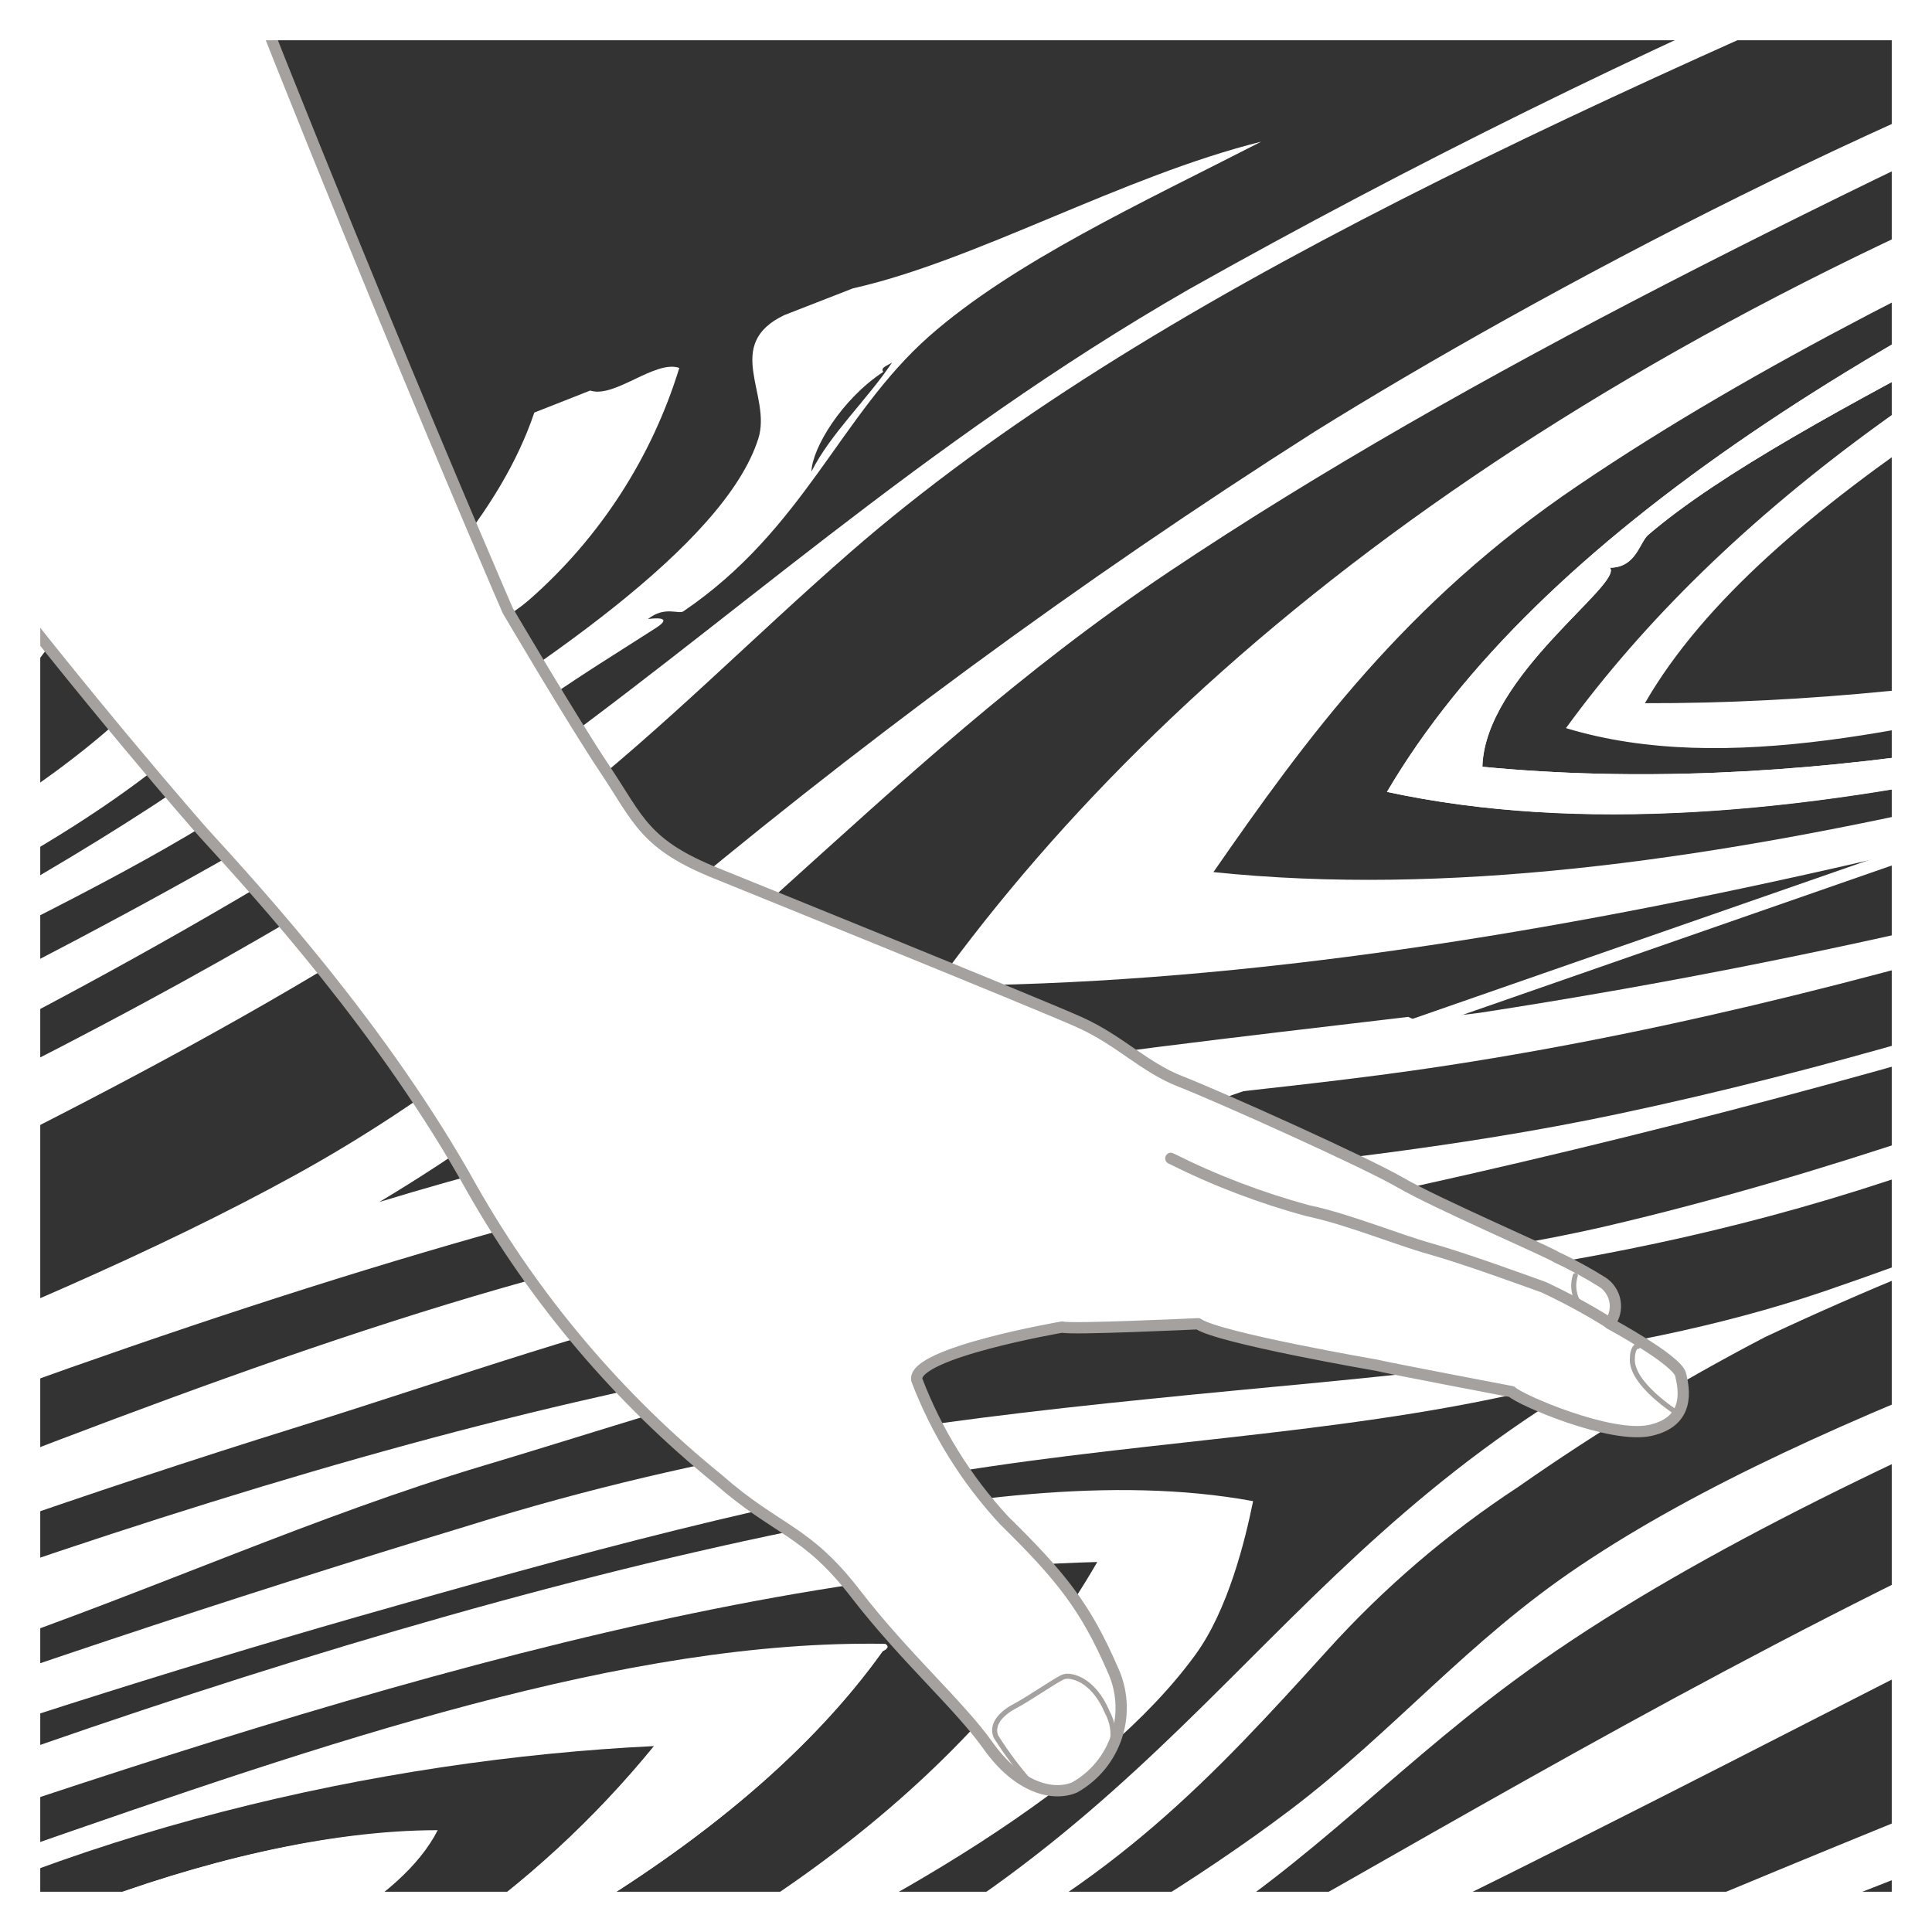
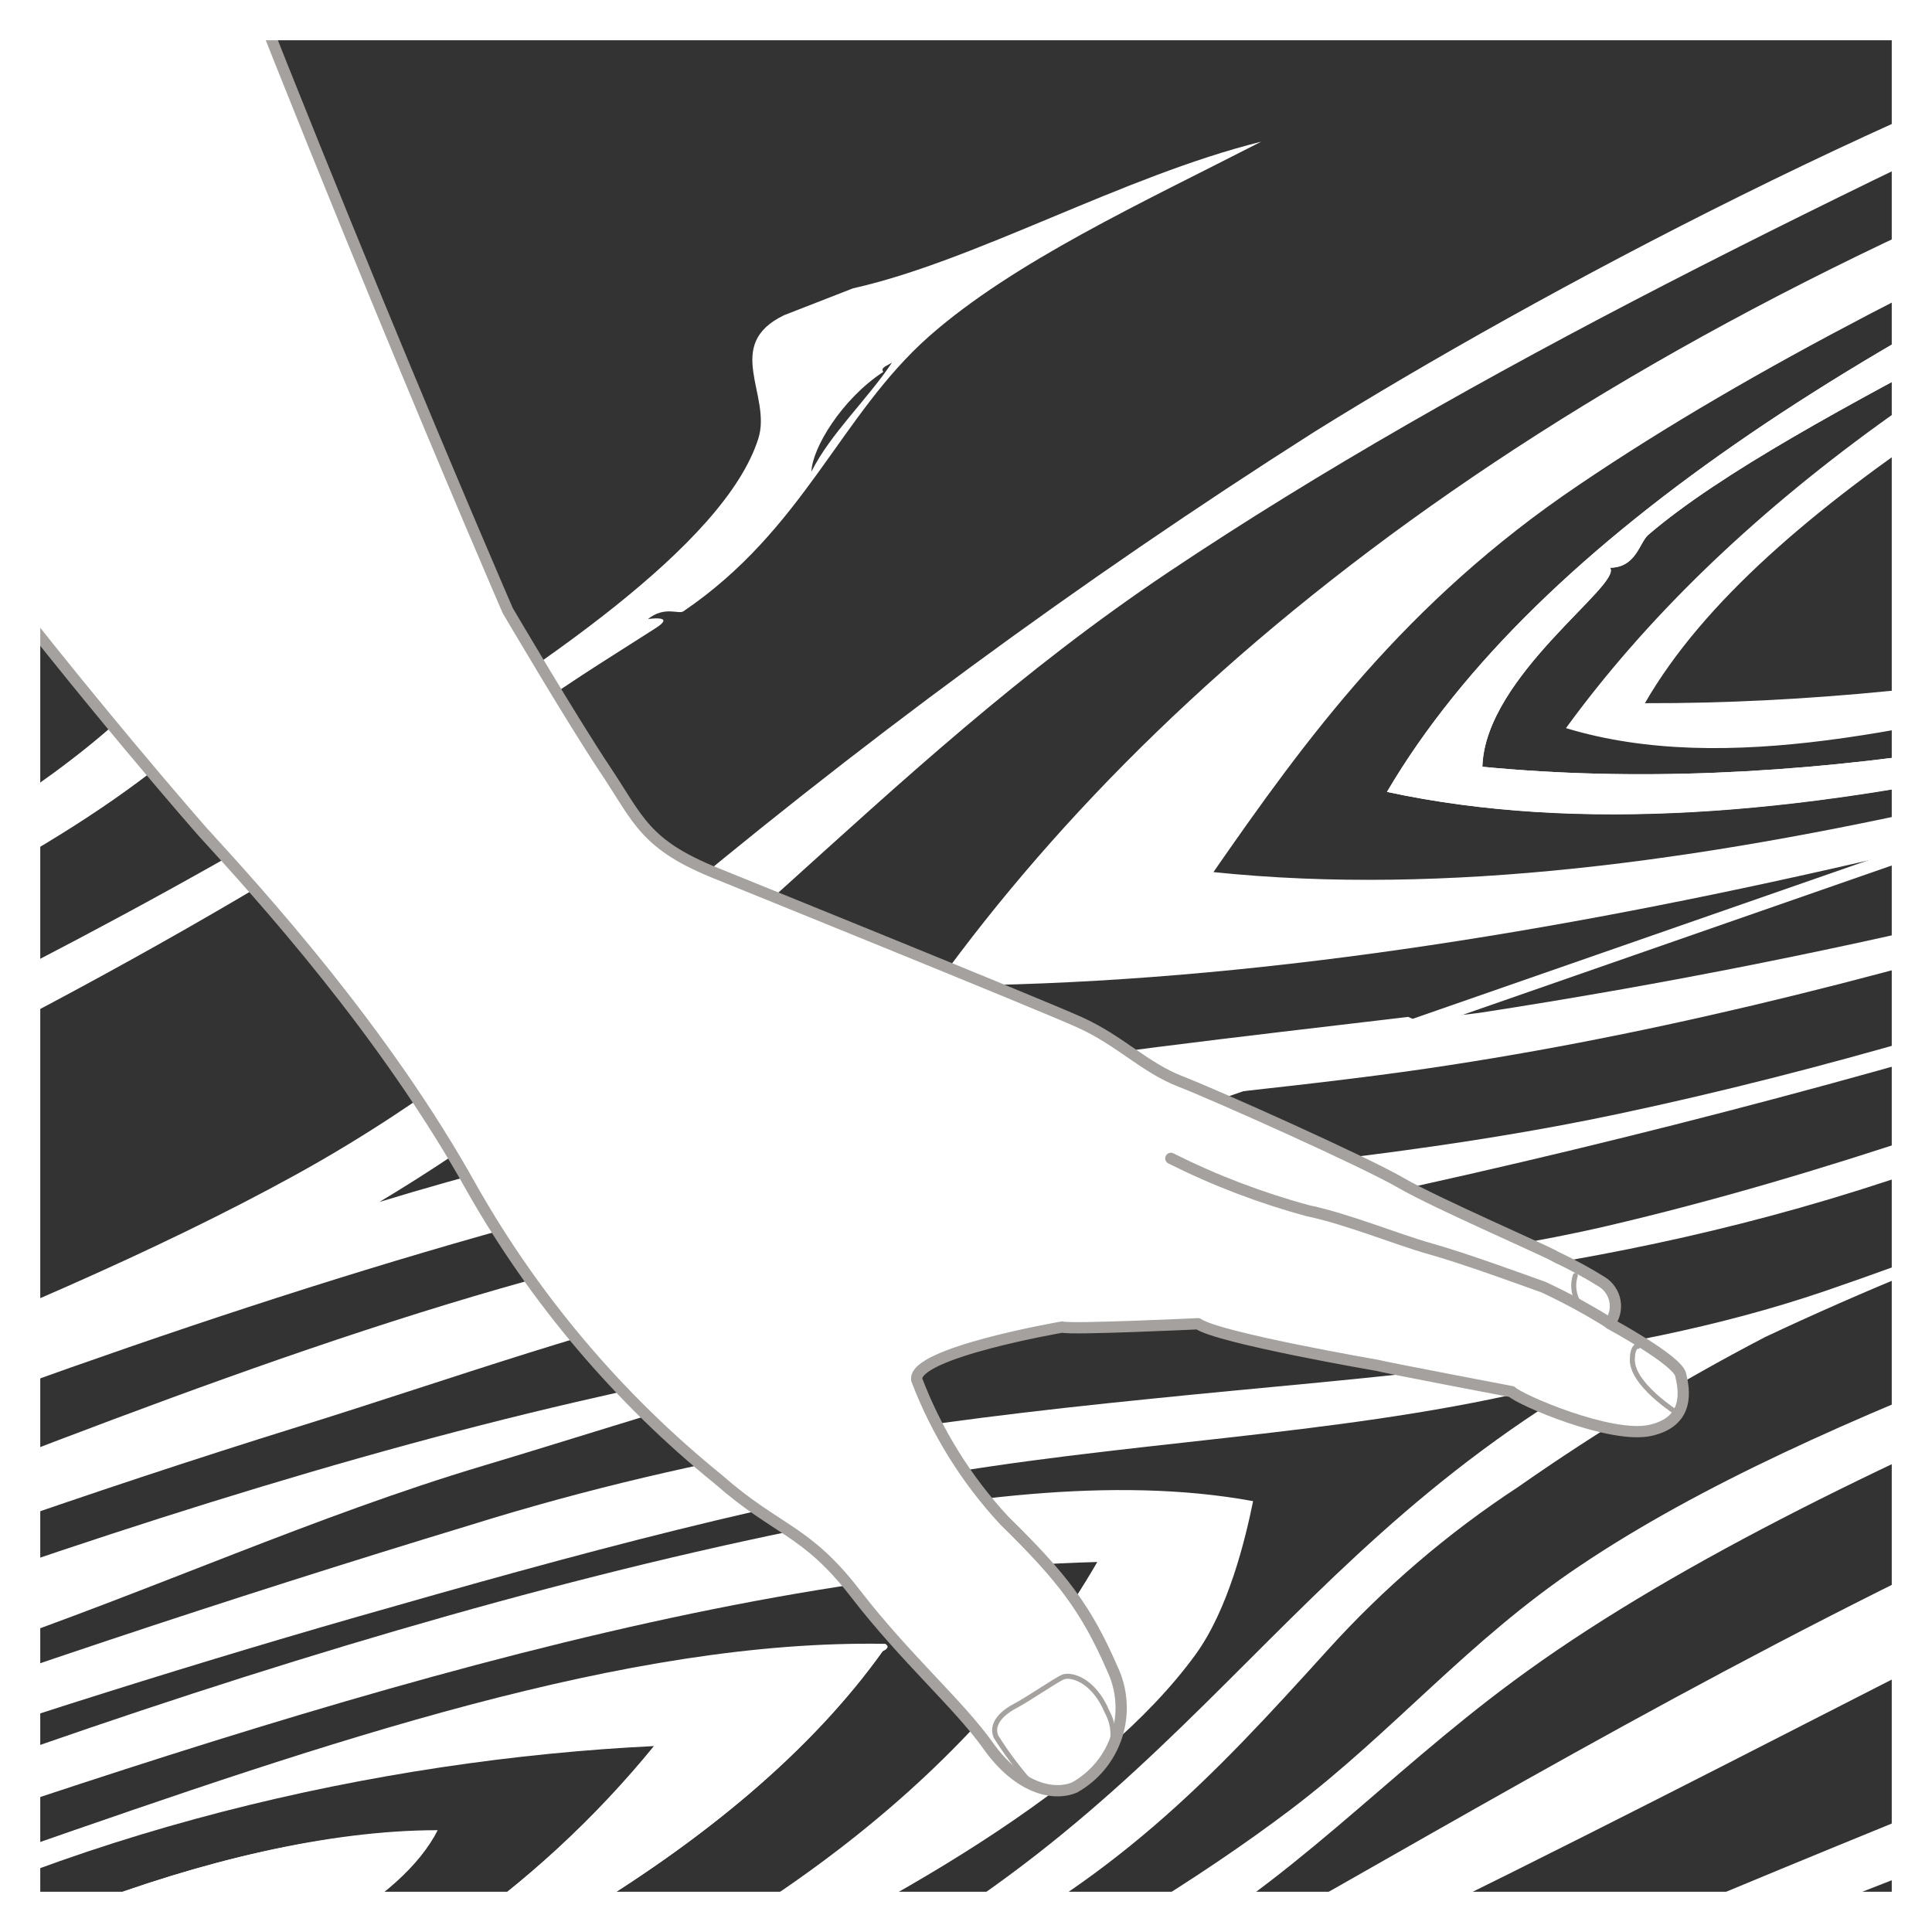
<svg xmlns="http://www.w3.org/2000/svg" width="96" height="96" viewBox="0 0 96 96" fill="none">
  <rect x="0" y="0" width="96" height="96" fill="#333333" stroke="none" />
  <g clip-path="url(#clip0_4402_6145)">
    <path d="M137.487 29.605L137.683 29.832C137.477 29.976 137.487 30.152 137.766 30.399C106.24 39.803 74.798 48.908 46.493 48.98C58.808 31.938 79.918 15.669 114.261 3.623C114.416 5.398 111.453 6.647 109.41 7.587C97.683 13.006 87.257 18.136 78.442 24.103C69.822 29.914 64.857 36.758 60.295 43.334C83.386 45.739 110.493 36.366 136.795 29.316C137.022 29.46 137.188 29.749 137.497 29.636" fill="white" />
    <path d="M152.444 46.658L153.219 47.545C150.617 50.405 145.466 51.674 141.244 53.388C117.647 62.802 90.127 72.464 75.18 83.55C68.77 88.288 64.052 93.636 57.27 97.341C51.572 100.438 43.903 103.287 36.708 106.229C18.447 113.682 -0.753 121.218 -17.569 124.655C-20.531 125.274 -24.65 126.719 -27.241 124.562C-26.343 123.396 -24 123.819 -22.616 123.654C-20.552 123.406 -18.652 122.921 -16.557 122.487C10.973 116.696 45.822 103.752 64.114 89.93C69.275 86.018 72.93 81.538 78.493 77.811C84.47 73.796 92.047 70.451 100.749 67.065C117.461 60.572 135.846 52.304 152.475 46.658" fill="white" />
-     <path d="M-63.308 83.943L-63.896 83.272C-59.468 77.873 -49.507 75.963 -41.63 72.547C-16.516 61.625 7.763 51.127 25.126 38.864C35.944 31.215 45.771 22.018 59.087 14.368C70.132 8.16 81.503 2.55 93.151 -2.437C96.775 -4.006 100.718 -6.566 105.539 -6.359C79.433 4.81 56.971 14.606 42.23 27.458C37.389 31.68 33.023 36.139 27.933 40.144C17.425 48.402 2.354 55.938 -12.479 62.988C-27.581 70.214 -46.265 78.606 -63.297 83.943" fill="white" />
    <path d="M142.421 35.705L142.803 36.149C116.963 46.754 90.177 54.887 62.803 60.438C54.225 62.121 45.203 62.503 37.275 64.123C30.101 65.641 22.473 68.397 14.782 70.792C-6.1 77.295 -26.993 85.522 -47.968 94.307C-49.651 95.019 -51.643 96.247 -53.13 95.112C-55.112 93.553 -52.005 93.047 -50.25 92.211C-38.265 86.658 -23.958 81.981 -11.396 77.099C3.964 71.132 18.86 65.104 32.857 61.966C47.433 58.714 64.31 58.766 80.413 55.349C100.873 51.014 119.381 43.458 141.461 36.067L142.421 35.705Z" fill="white" />
    <path d="M-30.296 121.579L-30.689 121.145C-20.098 117.532 -8.423 116.593 2.344 113.641C14.07 110.43 25.167 105.868 36.615 100.913C58.498 91.427 62.205 78.203 79.598 68.159C69.957 71.008 59.551 71.339 49.136 72.877C38.906 74.384 28.491 77.264 17.745 80.34C-0.918 85.687 -21.151 92.831 -39.535 99.643C-41.796 100.479 -44.397 102.265 -47.452 101.532C-24.335 91.683 -0.704 83.089 23.34 75.788C35.139 72.103 46.05 70.627 57.022 69.522C68.377 68.345 80.104 67.757 90.674 64.154C109.988 57.548 126.958 48.227 147.675 41.682C147.675 43.664 144.434 44.149 142.514 44.872C134.432 47.968 126.731 51.065 118.886 54.059C108.563 58.054 97.342 61.883 87.691 66.446C83.453 68.655 79.364 71.138 75.448 73.878C71.939 76.176 68.74 78.917 65.931 82.033C60.315 88.227 55.371 93.625 45.874 98.147C30.102 105.612 13.639 111.517 -3.282 115.778C-8.609 117.068 -14.172 117.656 -19.21 118.998C-21.698 119.669 -27.003 122.281 -29.316 121.744C-29.729 121.899 -29.935 121.465 -30.348 121.538" fill="white" />
    <path d="M166.504 63.163C167.784 65.052 164.109 65.548 162.808 66.085C133.905 77.925 103.071 89.754 74.034 101.181C47.082 111.803 18.777 122.91 -8.918 132.552C-11.943 133.584 -16.536 136.908 -19.458 133.378C-17.527 131.045 -12.975 131.138 -9.548 130.415C16.661 124.944 45.987 111.174 71.123 100.232C101.337 87.081 134.318 74.745 165.234 63.07C165.792 62.75 166.266 62.73 166.555 63.143" fill="white" />
-     <path d="M-3.612 32.216L-1.125 31.256C0.155 31.442 1.972 30.162 3.417 29.78C4.253 30.389 3.149 31.009 2.839 31.494C-0.825 37.212 -9.073 41.878 -19.2 46.296C-30.554 51.282 -43.788 56.98 -55.174 60.882C-63.349 63.69 -74.859 66.694 -81.052 63.225C-77.956 60.129 -71.762 61.058 -66.869 60.387C-42.921 57.073 -18.26 42.766 -3.612 32.216Z" fill="white" />
    <path d="M43.954 81.713C44.181 81.889 44.016 81.981 43.84 82.054C36.811 91.922 22.452 100.015 4.088 106.136C-8.918 110.461 -21.594 111.184 -34.26 116.593C-37.842 113.62 -32.072 112.784 -29.099 111.597C-26.632 110.627 -24.733 109.532 -22.761 108.83C-13.037 105.507 -1.269 106.219 9.601 102.482C18.587 99.543 26.54 94.087 32.517 86.761C18.829 87.421 3.035 91.014 -9.641 98.116C-11.592 99.148 -13.068 100.872 -15.205 101.76C-18.766 103.236 -23.7 104.041 -27.788 105.465C-32.247 107.024 -35.984 109.13 -40.495 109.512C-40.784 108.108 -38.09 107.447 -36.923 106.941C-25.207 101.863 -12.562 96.619 0.806 91.963C16.29 86.585 31.082 81.507 43.934 81.723" fill="white" />
    <path d="M80.001 28.211C81.301 28.211 81.466 26.962 81.9 26.58C89.126 20.387 107.603 12.872 116.408 6.038C93.699 15.772 76.429 26.59 68.924 39.349C88.021 43.478 112.682 35.427 135.051 27.292C131.242 26.9 127.113 29.357 123.087 30.761C105.539 36.645 88.692 39.556 73.663 38.1C73.776 33.579 80.682 29.016 80.001 28.211ZM77.812 36.18C85.791 38.596 95.453 36.118 105.002 33.909C114.55 31.7 125.513 29.192 133.492 25.517C114.994 31.525 97.631 34.983 81.735 34.941C87.618 24.722 103.804 16.557 117.637 7.917C117.822 7.834 117.977 7.741 117.761 7.576C98.457 15.917 85.564 25.538 77.812 36.18ZM121.064 11.406C108.501 16.567 100.728 22.585 96.29 29.326C107.991 28.523 119.528 26.127 130.581 22.203L121.064 11.406ZM141.492 36.18C119.412 43.561 100.904 51.117 80.444 55.463C64.341 58.869 47.464 58.818 32.888 62.069C18.891 65.166 3.985 71.236 -11.365 77.202C-23.927 82.085 -38.203 86.761 -50.219 92.314C-51.974 93.12 -55.081 93.656 -53.099 95.215C-51.643 96.35 -49.651 95.112 -47.938 94.41C-26.962 85.625 -6.069 77.398 14.813 70.895C22.504 68.5 30.132 65.734 37.306 64.227C45.234 62.554 54.256 62.224 62.834 60.541C90.201 54.969 116.978 46.812 142.803 36.18L142.421 35.736L141.492 36.18ZM156.439 53.223C139.748 59.922 122.705 65.971 107.211 72.671C91.717 79.37 78.731 86.833 66.251 93.935C44.202 106.374 12.904 118.658 -13.832 124.676C-17.641 125.543 -21.625 126.018 -24.743 127.442C-21.574 129.507 -16.949 127.845 -13.832 127.06C-1.228 123.881 10.942 119.566 23.329 115.272C70.689 98.931 101.503 76.562 147.201 58.776C150.958 57.321 155.779 56.247 157.926 53.419L157.348 52.758L156.439 53.223ZM165.182 63.184C134.266 74.89 101.286 87.225 71.072 100.345C45.946 111.277 16.61 125.058 -9.6 130.518C-13.027 131.23 -17.579 131.148 -19.499 133.481C-16.588 137.011 -11.994 133.708 -8.97 132.655C18.726 123.014 47.03 111.907 73.982 101.285C103.071 89.816 133.853 77.987 162.757 66.188C164.057 65.661 167.732 65.156 166.452 63.267C166.142 62.854 165.688 62.874 165.131 63.184H165.182ZM0.826 91.922C-12.593 96.567 -25.187 101.801 -36.903 106.89C-38.069 107.396 -40.763 108.056 -40.474 109.47C-35.974 109.078 -32.216 106.972 -27.767 105.414C-23.638 103.989 -18.745 103.184 -15.184 101.708C-13.047 100.82 -11.581 99.148 -9.62 98.064C3.056 90.972 18.85 87.38 32.537 86.709C26.572 94.04 18.625 99.501 9.642 102.441C-1.228 106.167 -13.006 105.465 -22.72 108.789C-24.691 109.47 -26.59 110.585 -29.058 111.556C-32.072 112.732 -37.842 113.62 -34.219 116.552C-21.563 111.143 -8.877 110.43 4.13 106.095C22.493 99.974 36.852 91.881 43.882 82.023C44.057 81.93 44.222 81.847 43.995 81.682C31.154 81.455 16.352 86.523 0.868 91.922H0.826ZM-63.132 55.948C-49.135 53.677 -30.193 46.492 -21.058 39.287C-34.91 44.882 -50.116 50.198 -63.132 55.948ZM-11.168 102.854C-1.187 102.719 18.127 98.064 21.75 90.941C10.839 90.941 -3.581 97.135 -11.168 102.854ZM-38.245 111.896C-33.083 111.783 -25.383 108.221 -21.078 105.816C-27.04 107.09 -32.811 109.133 -38.245 111.896Z" fill="white" />
    <path d="M145.033 38.245L145.415 38.688C127.866 45.006 111.866 52.449 95.371 58.147C79.175 63.752 65.859 64.144 50.705 65.858C42.891 66.745 31.887 70.482 24.032 72.825C15.639 75.334 7.804 78.936 -1.218 82.054C-13.698 86.358 -26.9 90.849 -38.988 95.556C-42.322 96.846 -46.792 99.871 -50.797 97.775C-24.32 86.843 5.048 74.962 29.791 69.398C38.545 67.427 45.141 65.465 54.493 64.237L59.51 63.772C65.796 63.06 72.929 62.534 79.876 60.913C101.234 55.917 122.333 45.615 145.033 38.203" fill="white" />
    <path d="M-33.022 118.482C-29.925 117.357 -26.012 115.901 -22.379 114.941C-8.96 111.39 7.629 108.356 21.337 102.988C38.411 96.299 48.795 87.504 54.524 77.615C34.148 78.141 9.631 86.596 -13.543 94.575C-21.687 97.383 -30.183 100.015 -37.285 103.205C-39.349 104.113 -41.414 106.043 -43.612 105.961C-44.407 104.681 -41.61 104.061 -40.35 103.504C-15.576 92.603 14.05 81.269 39.381 76.067C47.216 74.456 55.309 73.311 62.266 74.591C61.874 76.521 61.028 79.999 59.386 82.24C50.096 94.978 18.54 106.818 -5.935 113.279C-10.302 114.436 -14.761 115.024 -18.983 115.984C-24.33 117.192 -28.118 119.71 -32.856 118.699L-33.022 118.482Z" fill="white" />
    <path d="M15.34 24.825C16.713 36.8 -2.941 45.367 -21.966 53.584C-38.854 60.882 -57.197 68.149 -72.712 72.722L-76.593 68.294C-68.18 70.286 -58.477 65.269 -47.886 61.584C-40.134 58.89 -32.753 56.299 -25.62 53.223C-11.571 47.174 2.808 40.103 8.444 33.145C10.364 30.771 10.344 27.406 12.832 25.796L15.34 24.825ZM14.442 26.663C15.257 29.078 12.439 31.741 12.377 33.383C13.668 31.38 15.846 28.593 14.442 26.663Z" fill="white" />
-     <path d="M29.327 19.406C30.535 19.809 32.548 17.868 33.755 18.281C32.389 22.727 29.816 26.708 26.323 29.78C25.157 30.812 23.392 31.525 22.948 32.578C21.74 33.796 23.051 32.196 21.823 32.722C20.088 34.487 15.412 36.758 13.11 38.482C12.584 38.874 12.315 39.628 12.14 39.752C7.299 42.983 0.661 46.131 -5.698 49.352C-25.125 59.21 -48.134 68.428 -69.027 76.954C-67.912 74.456 -63.679 73.858 -60.769 72.567C-26.972 58.023 19.954 40.031 26.55 20.5L29.327 19.406Z" fill="white" />
    <path d="M111.082 -0.506L111.66 0.154C91.18 9.692 73.084 18.374 58.075 28.418C43.293 38.317 34.333 50.456 18.85 59.726C36.697 54.286 53.306 52.5 69.977 50.529L70.679 50.849C71.329 50.405 71.825 50.57 73.549 50.322C91.853 47.504 109.874 43.08 127.402 37.099C131.283 35.747 136.3 32.557 140.501 33.496C115.273 41.754 92.966 50.012 69.864 53.243C62.39 54.276 54.824 54.812 47.33 56.062C16.217 61.223 -14.441 74.807 -48.495 87.989C-51.274 89.153 -54.181 89.985 -57.156 90.467C-58.25 86.854 -51.994 85.625 -48.65 84.48C-44.325 82.993 -39.359 81.383 -35.396 79.628C-18.539 72.32 0.672 66.105 14.731 58.353C21.451 54.647 26.622 50.353 31.866 46.048C42.451 37.104 53.628 28.886 65.322 21.45C76.274 14.627 95.598 4.314 111.102 -0.506" fill="white" />
    <path d="M73.652 38.1C88.682 39.556 105.57 36.645 123.077 30.761C127.102 29.409 131.232 26.89 135.041 27.292C112.682 35.427 88.011 43.447 68.914 39.349C76.419 26.59 93.688 15.772 116.398 6.038C107.593 12.882 89.064 20.418 81.89 26.58C81.456 26.962 81.281 28.191 79.99 28.211C80.671 29.016 73.797 33.579 73.652 38.1Z" fill="white" />
    <path d="M174.968 72.309L175.546 72.97L175.237 73.094C174.452 75.747 160.021 79.741 153.053 82.012C144.341 84.861 137.012 87.669 129.311 90.074C113.518 94.967 97.312 98.921 82.447 104.134C49.312 115.798 25.177 132.645 -3.612 143.845C-5.677 144.67 -7.04 145.496 -9.682 145.011L-12.201 142.141C10.736 136.289 29.513 124.521 50.592 115.303C72.083 105.93 95.505 96.588 117.926 91.788C118.679 92.304 116.326 92.201 117.079 92.717C118.369 92.418 118.111 91.808 119.371 91.519C120.795 91.385 118.483 91.912 119.133 92.211C126.576 89.981 136.682 87.05 146.406 83.385C156.13 79.721 166.091 75.468 175.01 72.268" fill="white" />
    <path d="M42.385 14.327C48.475 12.965 55.804 8.743 62.669 7.04C56.795 10.054 50.364 13.006 46.153 16.722C41.735 20.634 39.959 26.302 33.952 30.379C33.724 30.534 33.012 30.1 32.197 30.761C32.197 30.761 33.621 30.544 32.589 31.205C31.092 32.175 28.718 33.61 25.983 35.55C2.395 52.335 -31.225 66.518 -66.694 79.618C-67.148 77.419 -63.597 76.676 -61.636 75.871C-31.143 63.422 -3.003 51.705 19.262 37.873C26.488 33.352 35.985 27.127 37.678 21.801C38.37 19.643 35.892 17.135 38.968 15.659L42.385 14.327ZM40.321 23.432C41.26 21.553 43.108 19.84 44.326 18.012C44.13 18.157 43.717 18.26 43.892 18.477C41.828 19.829 40.352 22.276 40.321 23.432Z" fill="white" />
    <path d="M157.42 52.758L158.008 53.419C155.861 56.247 151.04 57.321 147.283 58.776C101.564 76.562 70.762 98.931 23.412 115.261C10.953 119.566 -1.176 123.881 -13.749 127.05C-16.846 127.845 -21.512 129.517 -24.671 127.442C-21.574 126.028 -17.569 125.543 -13.749 124.686C12.924 118.658 44.274 106.394 66.323 93.832C78.803 86.73 91.871 79.225 107.283 72.567C122.695 65.909 139.82 59.819 156.512 53.12L157.42 52.758Z" fill="white" />
    <path d="M21.657 90.983C18.034 98.105 -1.28 102.761 -11.261 102.895C-3.674 97.156 10.746 90.962 21.657 90.983Z" fill="white" />
    <path d="M0.816 75.107L1.001 95.598L96.031 95.938L95.154 42.271L0.816 75.107Z" stroke="white" stroke-width="0.63" />
    <path d="M5.161 -19.706C14.576 5.812 25.228 30.338 25.228 30.338C25.228 30.338 28.418 35.768 30.08 38.256C31.742 40.743 32.021 41.972 35.644 43.417C35.644 43.417 51.634 49.889 53.647 50.798C55.659 51.706 56.857 53.038 58.663 53.739C60.47 54.441 67.819 57.734 69.595 58.767C71.37 59.799 76.996 62.225 77.326 62.462C78.111 62.829 78.873 63.242 79.608 63.701C79.775 63.806 79.917 63.945 80.027 64.109C80.137 64.273 80.212 64.457 80.247 64.651C80.282 64.846 80.276 65.045 80.23 65.237C80.184 65.428 80.099 65.608 79.979 65.765C79.979 65.765 83.334 67.572 83.51 68.305C83.685 69.038 83.995 70.617 82.023 71.071C80.052 71.525 75.469 69.533 75.118 69.151C75.118 69.151 68.728 67.933 68.418 67.84C68.418 67.84 60.521 66.478 59.53 65.776C59.53 65.776 53.213 66.075 52.779 65.941C52.779 65.941 45.327 67.221 45.554 68.563C46.541 71.149 48.017 73.522 49.899 75.551C52.738 78.338 53.946 79.866 55.278 82.932C55.767 83.968 55.844 85.152 55.496 86.243C55.147 87.335 54.398 88.254 53.399 88.816C52.305 89.28 50.57 88.816 49.105 86.751C47.639 84.687 44.976 82.385 42.508 79.185C40.041 75.985 38.627 76.088 35.706 73.518C30.755 69.508 26.599 64.606 23.453 59.066C19.097 51.221 12.903 44.439 10.075 41.342C10.075 41.342 -12.769 15.453 -19.448 -1.404" fill="white" />
    <path d="M5.161 -19.706C14.576 5.812 25.228 30.338 25.228 30.338C25.228 30.338 28.418 35.768 30.08 38.256C31.742 40.743 32.021 41.972 35.644 43.417C35.644 43.417 51.634 49.889 53.647 50.798C55.659 51.706 56.857 53.038 58.663 53.739C60.47 54.441 67.819 57.734 69.595 58.767C71.37 59.799 76.996 62.225 77.326 62.462C78.111 62.829 78.873 63.242 79.608 63.701C79.775 63.806 79.917 63.945 80.027 64.109C80.137 64.273 80.212 64.457 80.247 64.651C80.282 64.846 80.276 65.045 80.23 65.237C80.184 65.428 80.099 65.608 79.979 65.765C79.979 65.765 83.334 67.572 83.51 68.305C83.685 69.038 83.995 70.617 82.023 71.071C80.052 71.525 75.469 69.533 75.118 69.151C75.118 69.151 68.728 67.933 68.418 67.84C68.418 67.84 60.521 66.478 59.53 65.776C59.53 65.776 53.213 66.075 52.779 65.941C52.779 65.941 45.327 67.221 45.554 68.563C46.541 71.149 48.017 73.522 49.899 75.551C52.738 78.338 53.946 79.866 55.278 82.932C55.767 83.968 55.844 85.152 55.496 86.243C55.147 87.335 54.398 88.254 53.399 88.816C52.305 89.28 50.57 88.816 49.105 86.751C47.639 84.687 44.976 82.385 42.508 79.185C40.041 75.985 38.627 76.088 35.706 73.518C30.755 69.508 26.599 64.606 23.453 59.066C19.097 51.221 12.903 44.439 10.075 41.342C10.075 41.342 -12.769 15.453 -19.448 -1.404" stroke="#A4A19F" stroke-width="0.56" stroke-linecap="round" stroke-linejoin="round" />
    <path d="M51.345 88.743C50.656 87.98 50.034 87.158 49.487 86.287C49.249 85.709 49.703 85.162 50.426 84.779C51.149 84.398 52.49 83.458 52.841 83.324C53.192 83.19 54.328 83.427 55.02 85.079C55.276 85.542 55.363 86.08 55.265 86.6C55.167 87.12 54.89 87.59 54.483 87.928C54.08 88.31 52.129 89.652 51.345 88.743Z" stroke="#A4A19F" stroke-width="0.25" />
    <path d="M83.386 70.245C83.386 70.245 80.971 68.749 81.115 67.458C81.115 67.18 81.228 66.859 81.383 66.901" stroke="#A4A19F" stroke-width="0.25" stroke-linecap="round" stroke-linejoin="round" />
    <path d="M80 65.755C78.937 65.089 77.834 64.489 76.697 63.959C75.747 63.618 72.754 62.524 71.092 62.059C69.43 61.595 66.963 60.573 64.991 60.16C62.638 59.524 60.356 58.653 58.178 57.559" stroke="#A4A19F" stroke-width="0.56" stroke-linecap="round" stroke-linejoin="round" />
    <path d="M78.276 63.381C78.147 63.782 78.177 64.218 78.359 64.599C78.7 64.998 79.137 65.303 79.629 65.487" stroke="#A4A19F" stroke-width="0.25" stroke-linecap="round" stroke-linejoin="round" />
  </g>
  <rect x="1" y="1" width="94" height="94" stroke="white" stroke-width="2" />
  <defs>
    <clipPath id="clip0_4402_6145">
      <rect width="96" height="96" fill="white" />
    </clipPath>
  </defs>
</svg>